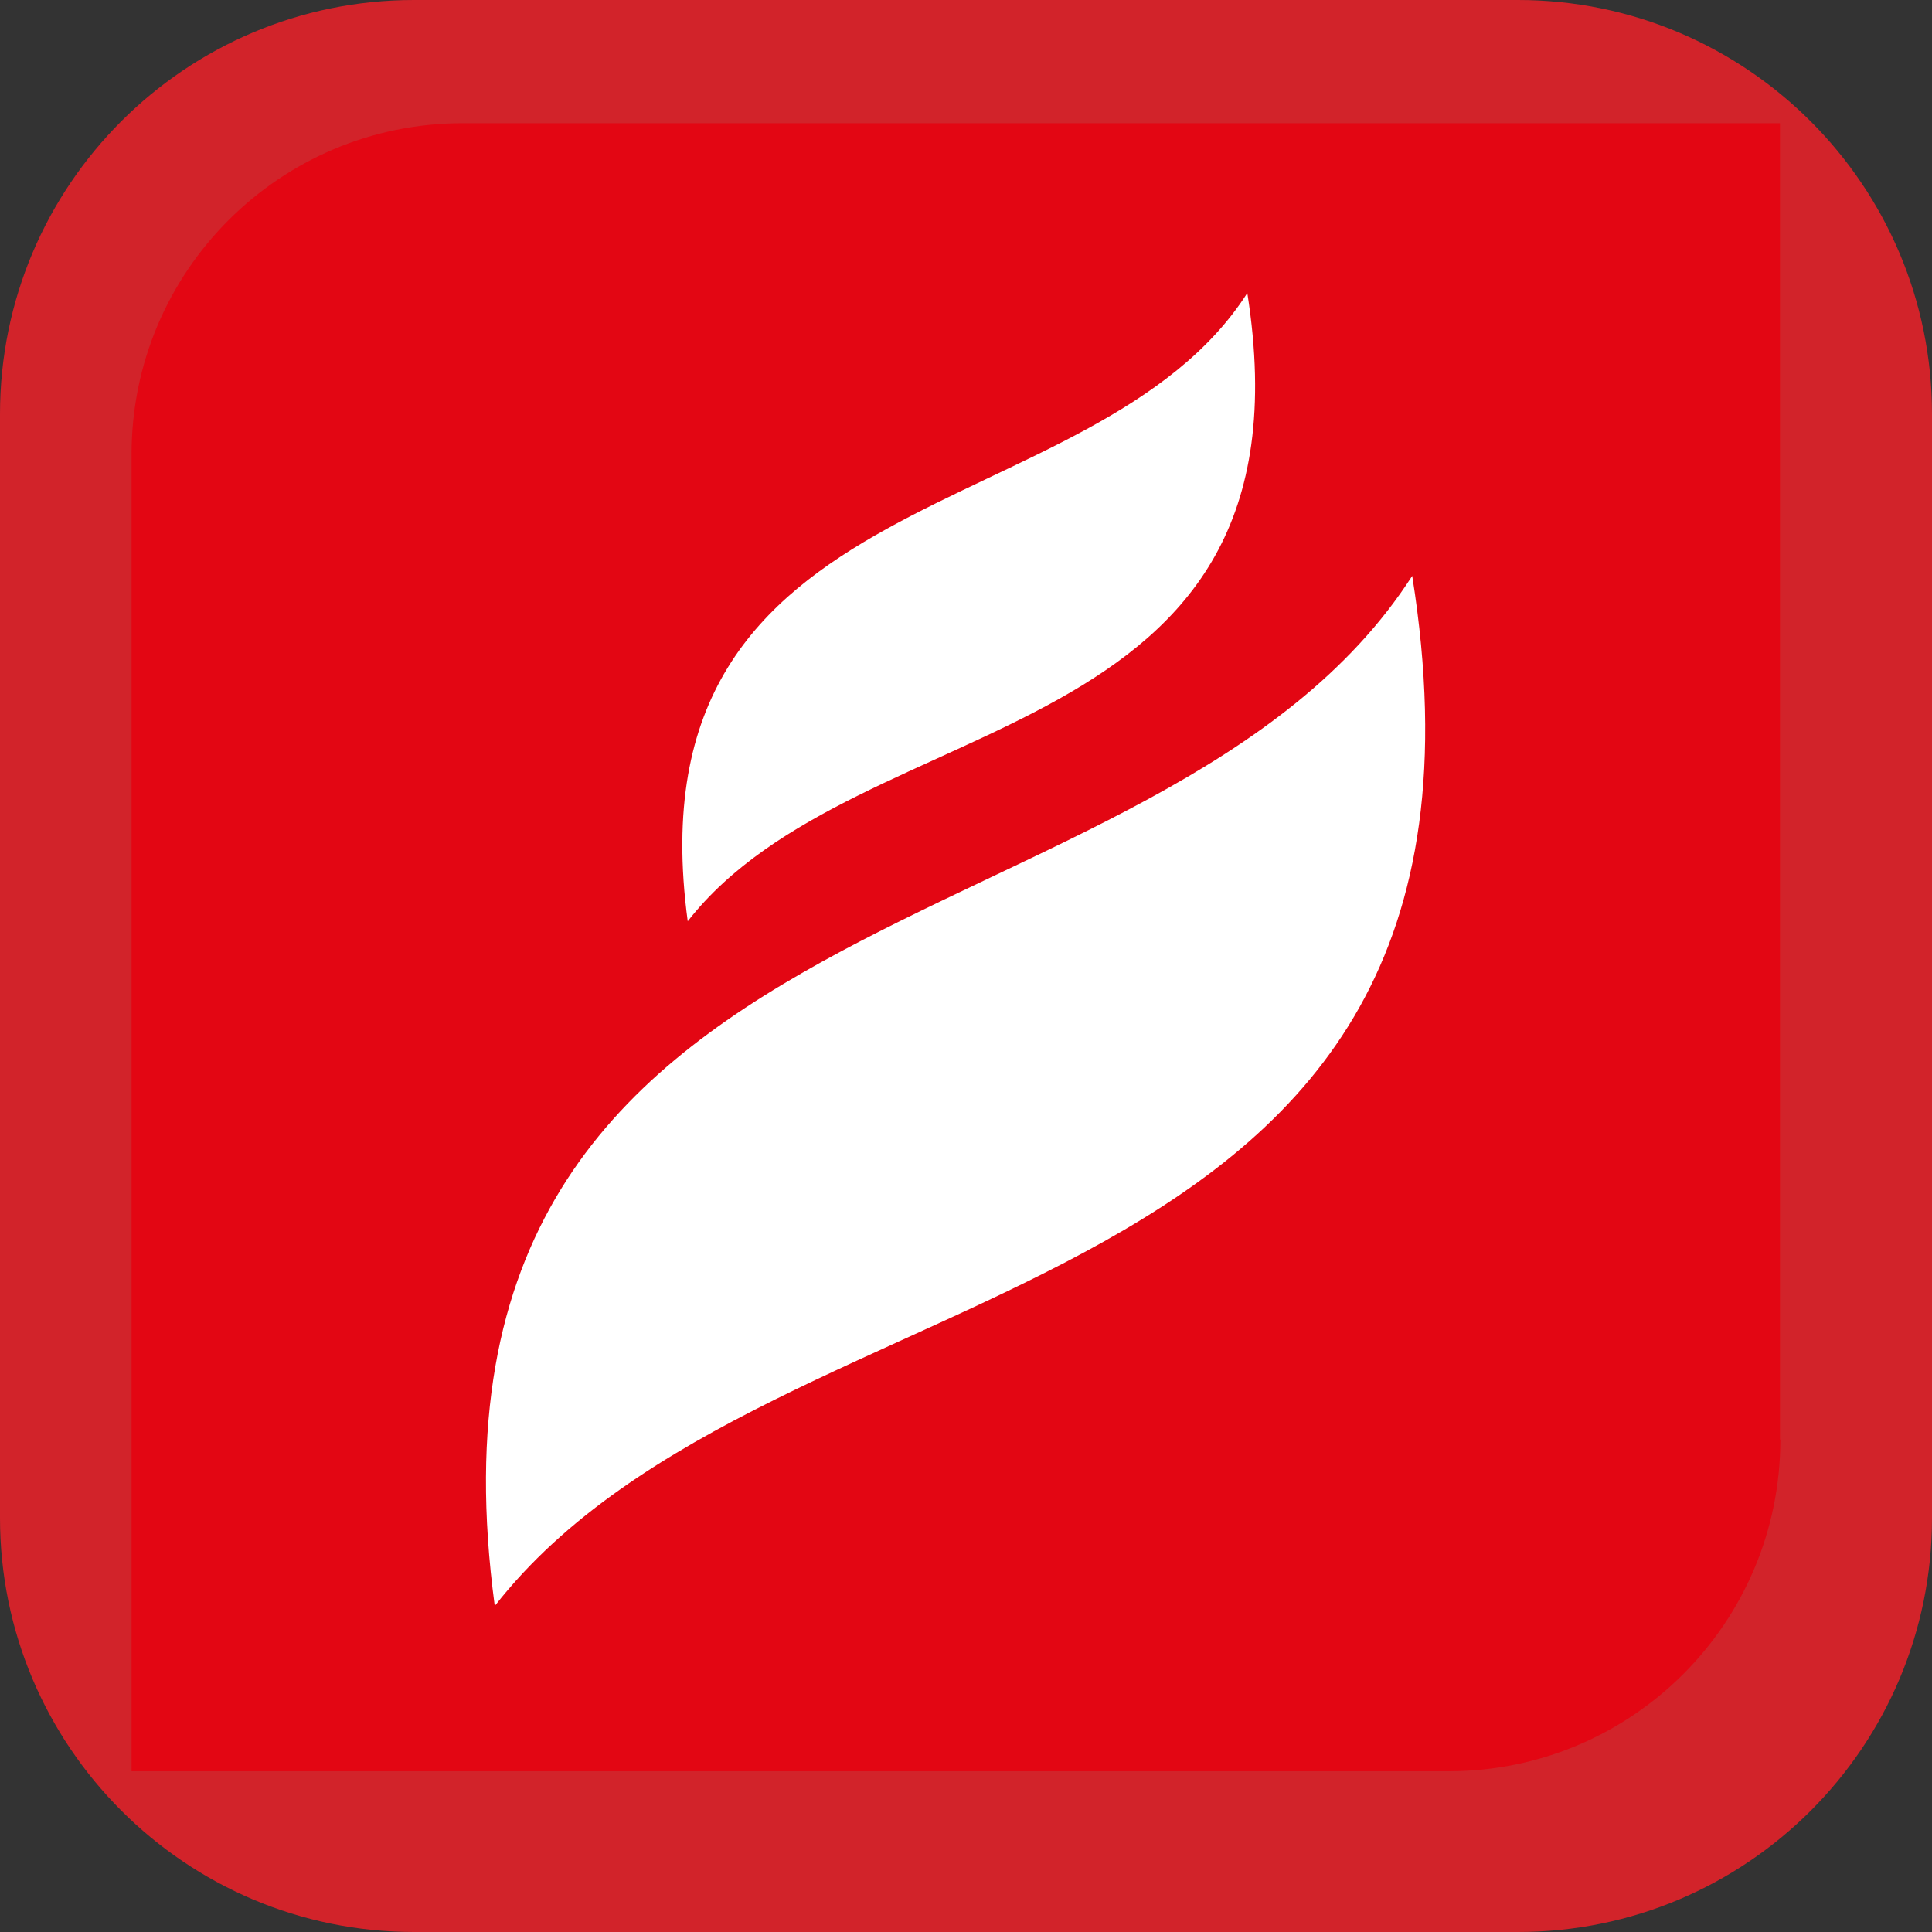
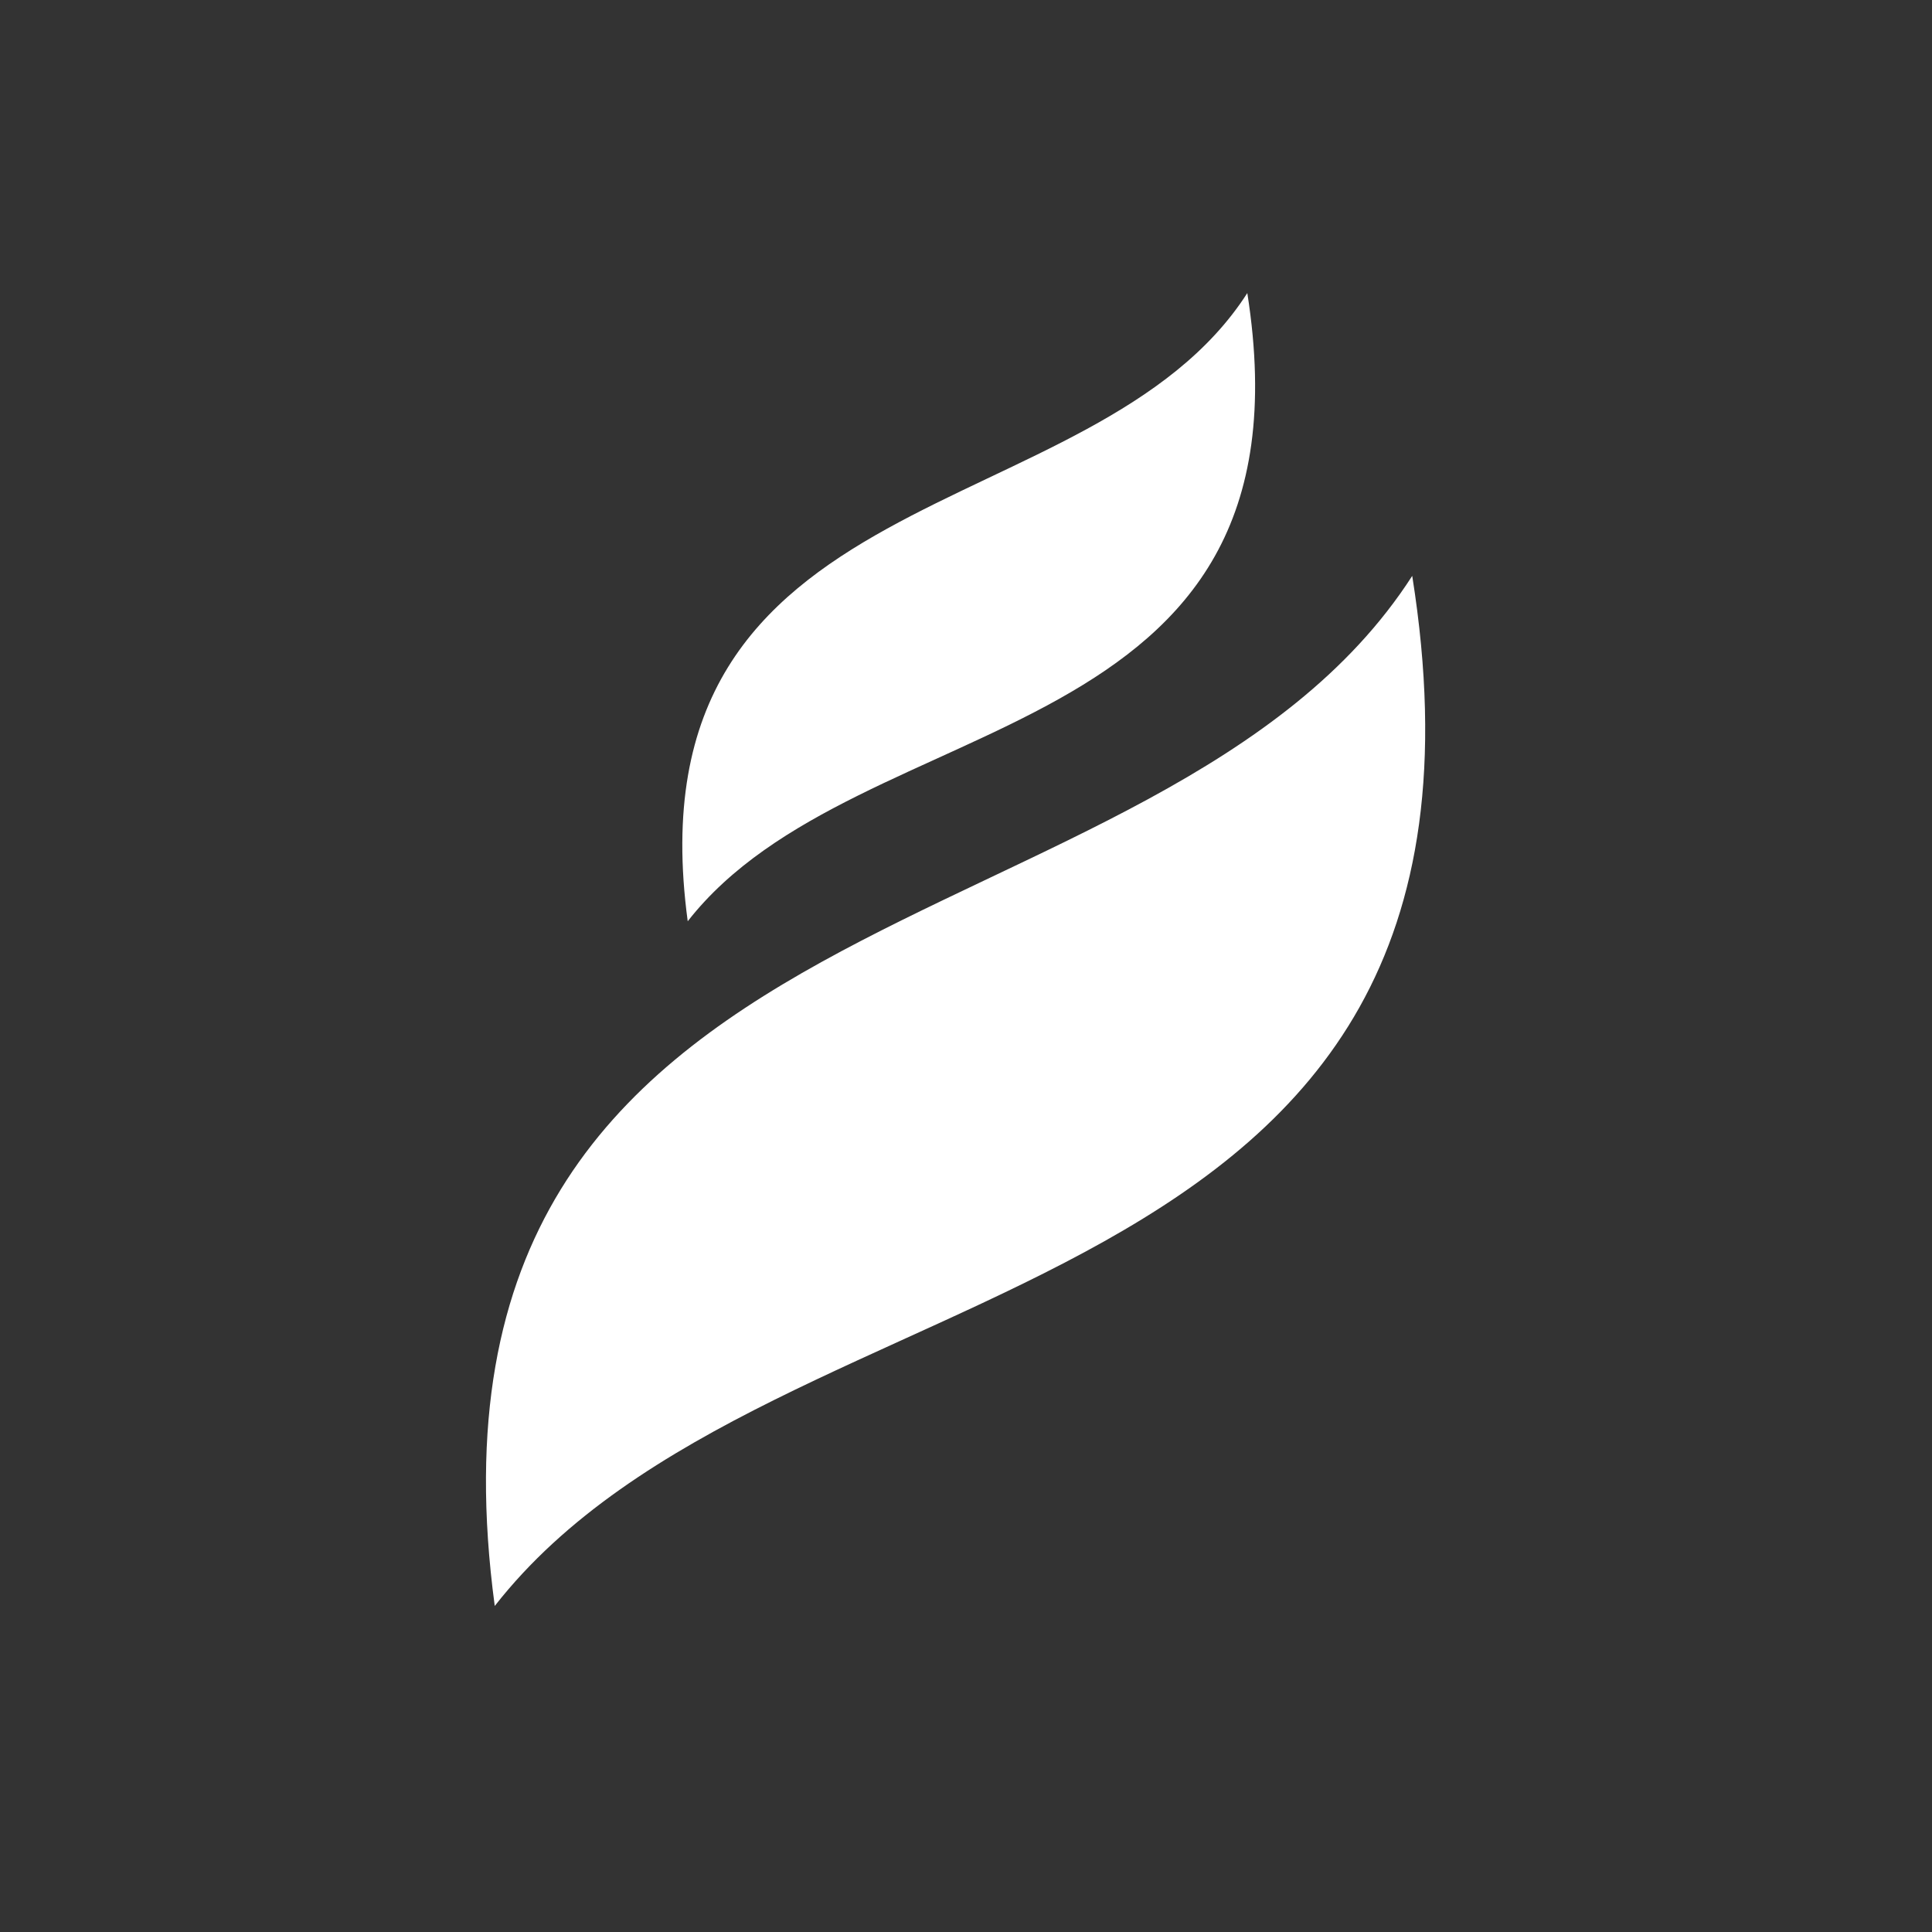
<svg xmlns="http://www.w3.org/2000/svg" version="1.1" viewBox="0 0 50.96 50.96">
  <rect x="0" y="0" width="50.96" height="50.96" fill="#333333" stroke="none" />
  <defs>
    <style>
      .cls-1 {
        fill: none;
      }

      .cls-2 {
        fill: #fff;
      }

      .cls-3 {
        fill: #e30613;
      }

      .cls-4 {
        fill: #d2232a;
      }

      .cls-5 {
        clip-path: url(#clippath);
      }
    </style>
    <clipPath id="clippath">
      <rect class="cls-1" y="0" width="50.96" height="50.96" />
    </clipPath>
  </defs>
  <g>
    <g id="Layer_1">
      <g class="cls-5">
        <g>
-           <path class="cls-4" d="M10.92,0h29.12C46.06,0,50.96,4.89,50.96,10.92v29.12c0,6.03-4.89,10.92-10.92,10.92H10.92c-6.03,0-10.92-4.9-10.92-10.92V10.92C0,4.89,4.89,0,10.92,0Z" />
          <path class="cls-2" d="M26.57,30.84s.02.06.03.09c0-.03-.02-.06-.03-.09" />
        </g>
      </g>
      <g id="Layer_1-2" data-name="Layer_1">
        <g>
-           <path class="cls-3" d="M46.95,37.99V3.25H12.2C7.38,3.25,3.47,7.16,3.47,11.98v34.74h34.74c4.83,0,8.75-3.91,8.75-8.75h-.01Z" />
          <path class="cls-2" d="M32.9,7.73c-4.06,6.33-16.36,4.72-14.76,16.57,4.53-5.8,16.69-4.33,14.76-16.57h0ZM13.05,42.36c7.43-9.5,27.39-7.1,24.2-27.17-6.67,10.37-26.81,7.73-24.2,27.17h0Z" />
        </g>
      </g>
    </g>
  </g>
</svg>